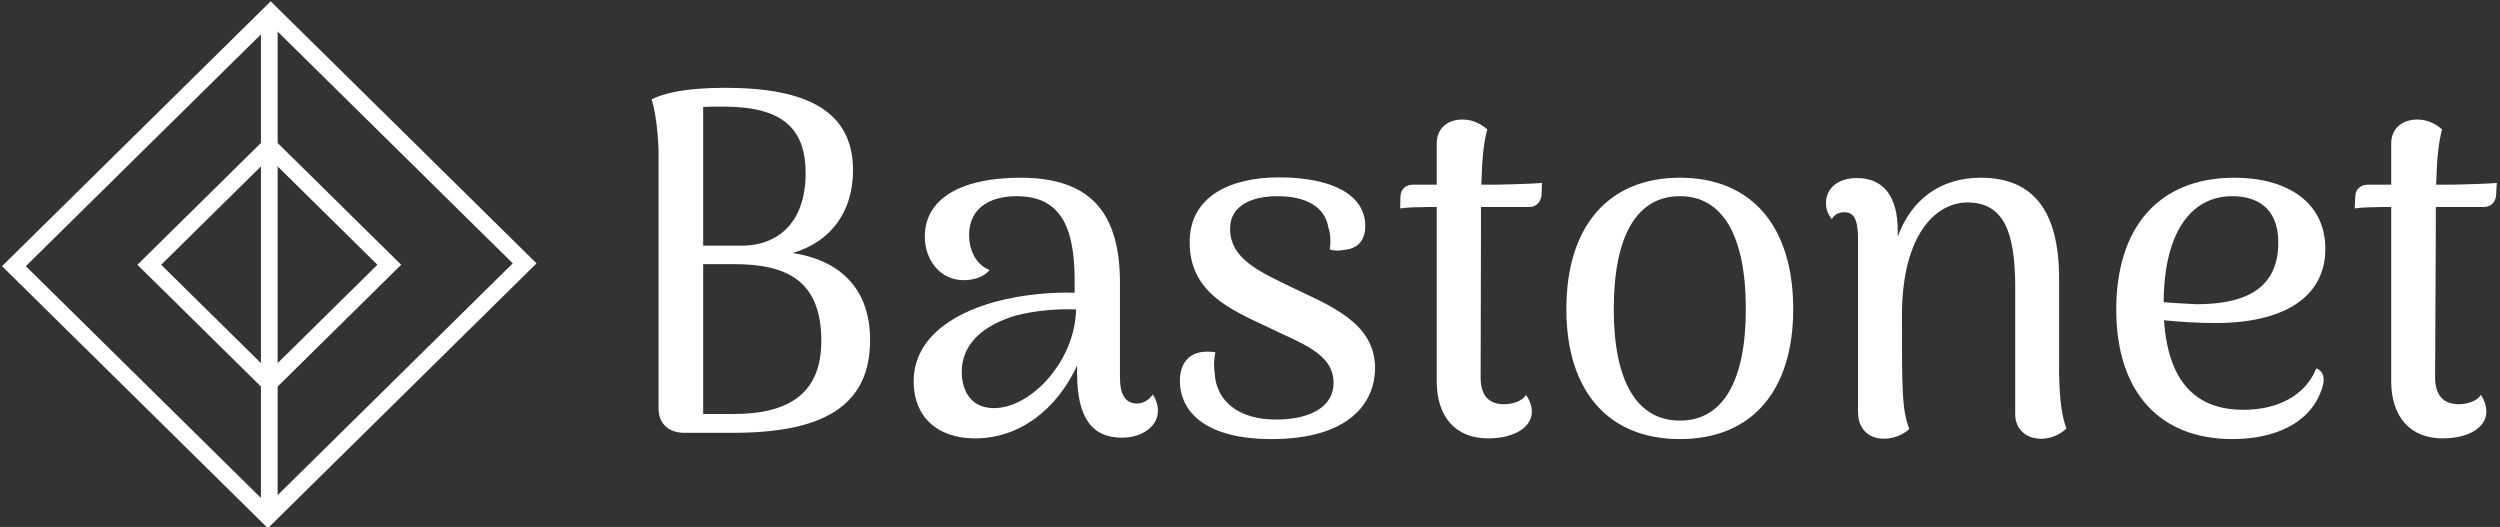
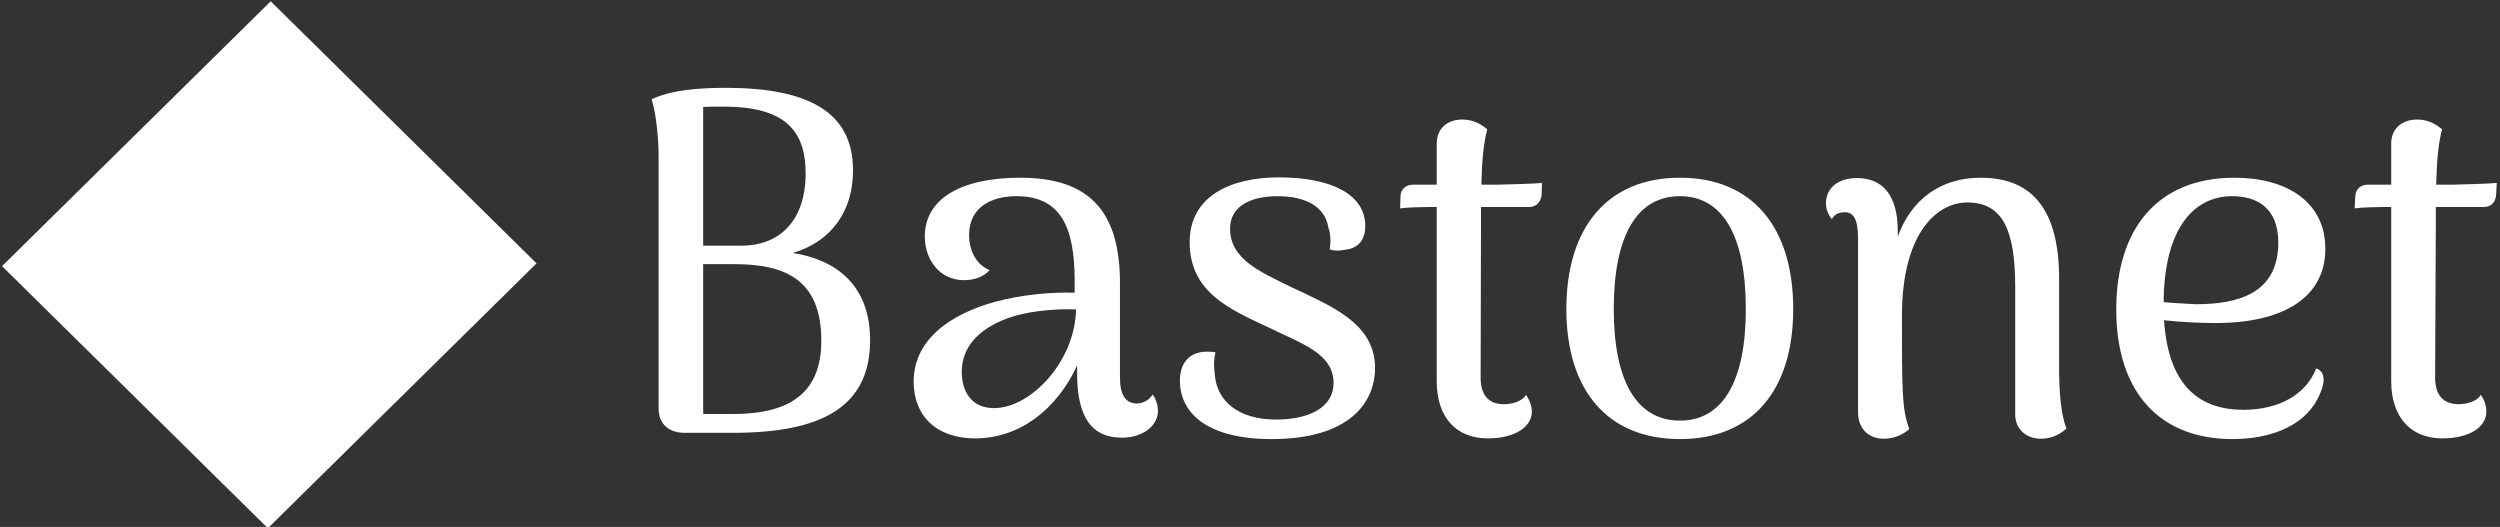
<svg xmlns="http://www.w3.org/2000/svg" data-v-423bf9ae="" viewBox="0 0 427 90" class="iconLeft">
  <rect x="0" y="0" width="427" height="90" fill="#333333" stroke="none" />
  <defs data-v-423bf9ae="">
    <linearGradient data-v-423bf9ae="" gradientTransform="rotate(25)" id="cb9676b4-d4bb-4a96-93d0-aa0b149935df" x1="0%" y1="0%" x2="100%" y2="0%">
      <stop data-v-423bf9ae="" offset="0%" style="stop-color: rgb(0, 118, 221); stop-opacity: 1;" />
      <stop data-v-423bf9ae="" offset="100%" style="stop-color: rgb(230, 0, 233); stop-opacity: 1;" />
    </linearGradient>
  </defs>
  <g data-v-423bf9ae="" id="a7a64e8e-9192-408d-88ea-8ad2fc67131b" fill="#ffffff" transform="matrix(5.952,0,0,5.952,104.628,-15.476)">
    <path d="M5.17 9.86C6.29 9.53 6.90 8.65 6.90 7.49C6.90 5.80 5.60 5.12 3.23 5.12C2.06 5.12 1.47 5.28 1.12 5.45C1.27 5.91 1.32 6.71 1.32 7.01L1.32 14.32C1.32 14.77 1.62 15.02 2.06 15.02L3.46 15.02C5.95 15.02 7.39 14.31 7.39 12.36C7.39 10.92 6.57 10.08 5.17 9.86ZM3.19 5.66C4.89 5.66 5.54 6.30 5.54 7.57C5.54 8.93 4.80 9.66 3.67 9.65L2.60 9.65L2.60 5.67C2.73 5.66 2.94 5.66 3.19 5.66ZM3.47 14.48L2.60 14.48L2.60 10.18L3.49 10.18C4.98 10.18 5.99 10.64 5.99 12.38C5.99 13.83 5.14 14.48 3.47 14.48ZM15.50 13.92C15.39 14.10 15.19 14.18 15.05 14.18C14.73 14.18 14.56 13.94 14.56 13.44L14.56 10.72C14.56 8.64 13.66 7.70 11.70 7.70C10.02 7.70 8.96 8.29 8.96 9.39C8.96 10.04 9.38 10.64 10.08 10.64C10.35 10.64 10.64 10.56 10.82 10.35C10.39 10.18 10.23 9.72 10.23 9.35C10.23 8.50 10.93 8.23 11.59 8.23C12.81 8.23 13.26 9.04 13.26 10.65L13.26 11.00C12.59 10.98 11.76 11.05 10.98 11.26C9.67 11.62 8.64 12.36 8.64 13.55C8.64 14.55 9.31 15.18 10.40 15.18C11.69 15.18 12.75 14.34 13.33 13.09L13.33 13.31C13.33 14.62 13.78 15.16 14.62 15.16C15.20 15.16 15.65 14.83 15.65 14.39C15.65 14.25 15.61 14.08 15.50 13.92ZM11.00 14.31C10.29 14.34 10.02 13.82 10.02 13.27C10.02 12.57 10.49 12.07 11.24 11.77C11.79 11.54 12.66 11.45 13.30 11.48C13.27 12.96 12.03 14.27 11.00 14.31ZM18.91 15.20C21.17 15.20 21.88 14.13 21.88 13.16C21.88 11.87 20.61 11.38 19.50 10.85C18.58 10.40 17.72 10.04 17.72 9.16C17.72 8.48 18.37 8.23 19.08 8.23C19.92 8.23 20.45 8.55 20.54 9.13C20.61 9.31 20.61 9.56 20.58 9.76C20.72 9.80 20.85 9.80 21 9.77C21.45 9.73 21.60 9.42 21.60 9.09C21.60 8.19 20.65 7.69 19.12 7.69C17.75 7.69 16.56 8.22 16.56 9.55C16.56 10.98 17.70 11.47 18.79 11.98C19.74 12.45 20.69 12.73 20.69 13.59C20.69 14.29 19.99 14.64 19.04 14.64C17.96 14.64 17.33 14.11 17.28 13.33C17.25 13.10 17.25 12.92 17.30 12.71C16.53 12.59 16.28 13.05 16.28 13.52C16.28 14.46 17.07 15.20 18.91 15.20ZM25.38 7.90L24.93 7.90C24.95 7.20 24.99 6.72 25.10 6.31C24.99 6.22 24.75 6.03 24.39 6.03C23.95 6.03 23.65 6.29 23.65 6.72L23.65 7.90L22.97 7.90C22.78 7.90 22.62 8.01 22.61 8.23L22.60 8.58C22.78 8.55 23.25 8.54 23.44 8.54L23.65 8.54L23.65 13.54C23.65 14.56 24.19 15.18 25.12 15.18C25.86 15.18 26.38 14.87 26.38 14.41C26.38 14.27 26.33 14.10 26.21 13.93C26.12 14.11 25.82 14.20 25.58 14.20C25.13 14.20 24.91 13.93 24.91 13.44L24.92 9.04L24.92 8.54L26.31 8.54C26.49 8.54 26.64 8.41 26.66 8.19L26.67 7.85C26.53 7.87 25.52 7.90 25.38 7.90ZM30.63 15.20C32.69 15.20 33.88 13.82 33.88 11.47C33.88 9.10 32.69 7.70 30.63 7.70C28.57 7.70 27.37 9.10 27.37 11.47C27.37 13.82 28.57 15.20 30.63 15.20ZM30.63 14.67C29.39 14.67 28.73 13.54 28.73 11.47C28.73 9.37 29.39 8.23 30.63 8.23C31.86 8.23 32.52 9.37 32.52 11.47C32.52 13.54 31.86 14.67 30.63 14.67ZM41.51 13.34L41.51 10.60C41.51 8.69 40.80 7.70 39.26 7.70C38.11 7.70 37.27 8.32 36.88 9.39L36.88 9.23C36.88 8.22 36.46 7.71 35.71 7.71C35.15 7.71 34.82 8.01 34.82 8.43C34.82 8.60 34.87 8.74 34.99 8.89C35.07 8.72 35.25 8.69 35.35 8.69C35.62 8.69 35.73 8.89 35.74 9.41L35.74 14.43C35.74 14.91 36.05 15.19 36.48 15.19C36.83 15.19 37.10 15.02 37.21 14.91C37.00 14.34 37.00 13.83 37.00 11.66C37.00 9.32 37.98 8.41 38.88 8.41C39.91 8.41 40.24 9.24 40.25 10.77L40.25 14.49C40.25 14.92 40.57 15.19 40.99 15.19C41.31 15.19 41.55 15.05 41.72 14.90C41.55 14.45 41.52 13.82 41.51 13.34ZM48.89 13.17C48.59 13.93 47.81 14.36 46.80 14.36C45.58 14.36 44.65 13.72 44.52 11.79C45.01 11.84 45.50 11.87 46.00 11.87C47.94 11.87 49.15 11.14 49.15 9.74C49.15 8.40 48.05 7.70 46.54 7.70C44.34 7.70 43.15 9.16 43.15 11.48C43.15 13.90 44.44 15.20 46.48 15.20C47.68 15.20 48.65 14.76 49 13.89C49.20 13.43 49.07 13.24 48.89 13.17ZM46.48 8.23C47.12 8.23 47.80 8.51 47.80 9.56C47.80 11.00 46.68 11.33 45.44 11.33C45.12 11.31 44.80 11.30 44.51 11.27C44.52 9.28 45.29 8.23 46.48 8.23ZM52.78 7.90L52.33 7.90C52.35 7.20 52.39 6.72 52.50 6.31C52.39 6.22 52.15 6.03 51.79 6.03C51.35 6.03 51.04 6.29 51.04 6.72L51.04 7.90L50.37 7.90C50.18 7.90 50.02 8.01 50.01 8.23L49.99 8.58C50.18 8.55 50.65 8.54 50.83 8.54L51.04 8.54L51.04 13.54C51.04 14.56 51.59 15.18 52.51 15.18C53.26 15.18 53.77 14.87 53.77 14.41C53.77 14.27 53.73 14.10 53.61 13.93C53.52 14.11 53.21 14.20 52.98 14.20C52.53 14.20 52.30 13.93 52.30 13.44L52.32 9.04L52.32 8.54L53.70 8.54C53.89 8.54 54.04 8.41 54.05 8.19L54.07 7.85C53.93 7.87 52.92 7.90 52.78 7.90Z" />
  </g>
  <g data-v-423bf9ae="" id="ceb5f3f4-bbcb-4be9-9a21-1eccdb65369d" transform="matrix(2.852,0,0,2.852,0.362,-0.411)" stroke="none" fill="#ffffff">
    <path d="M16 23.787L8.102 16 16 8.213 23.898 16 16 23.787zM9.525 16L16 22.383 22.475 16 16 9.617 9.525 16z" />
-     <path d="M15.915 31.778L-.005 16.084 16.085.222l15.92 15.694-16.09 15.862zM1.419 16.084l14.496 14.29 14.666-14.458-14.496-14.29L1.419 16.084z" />
-     <path d="M15.5.924h1v30.152h-1z" />
+     <path d="M15.915 31.778L-.005 16.084 16.085.222l15.92 15.694-16.09 15.862zM1.419 16.084L1.419 16.084z" />
  </g>
</svg>